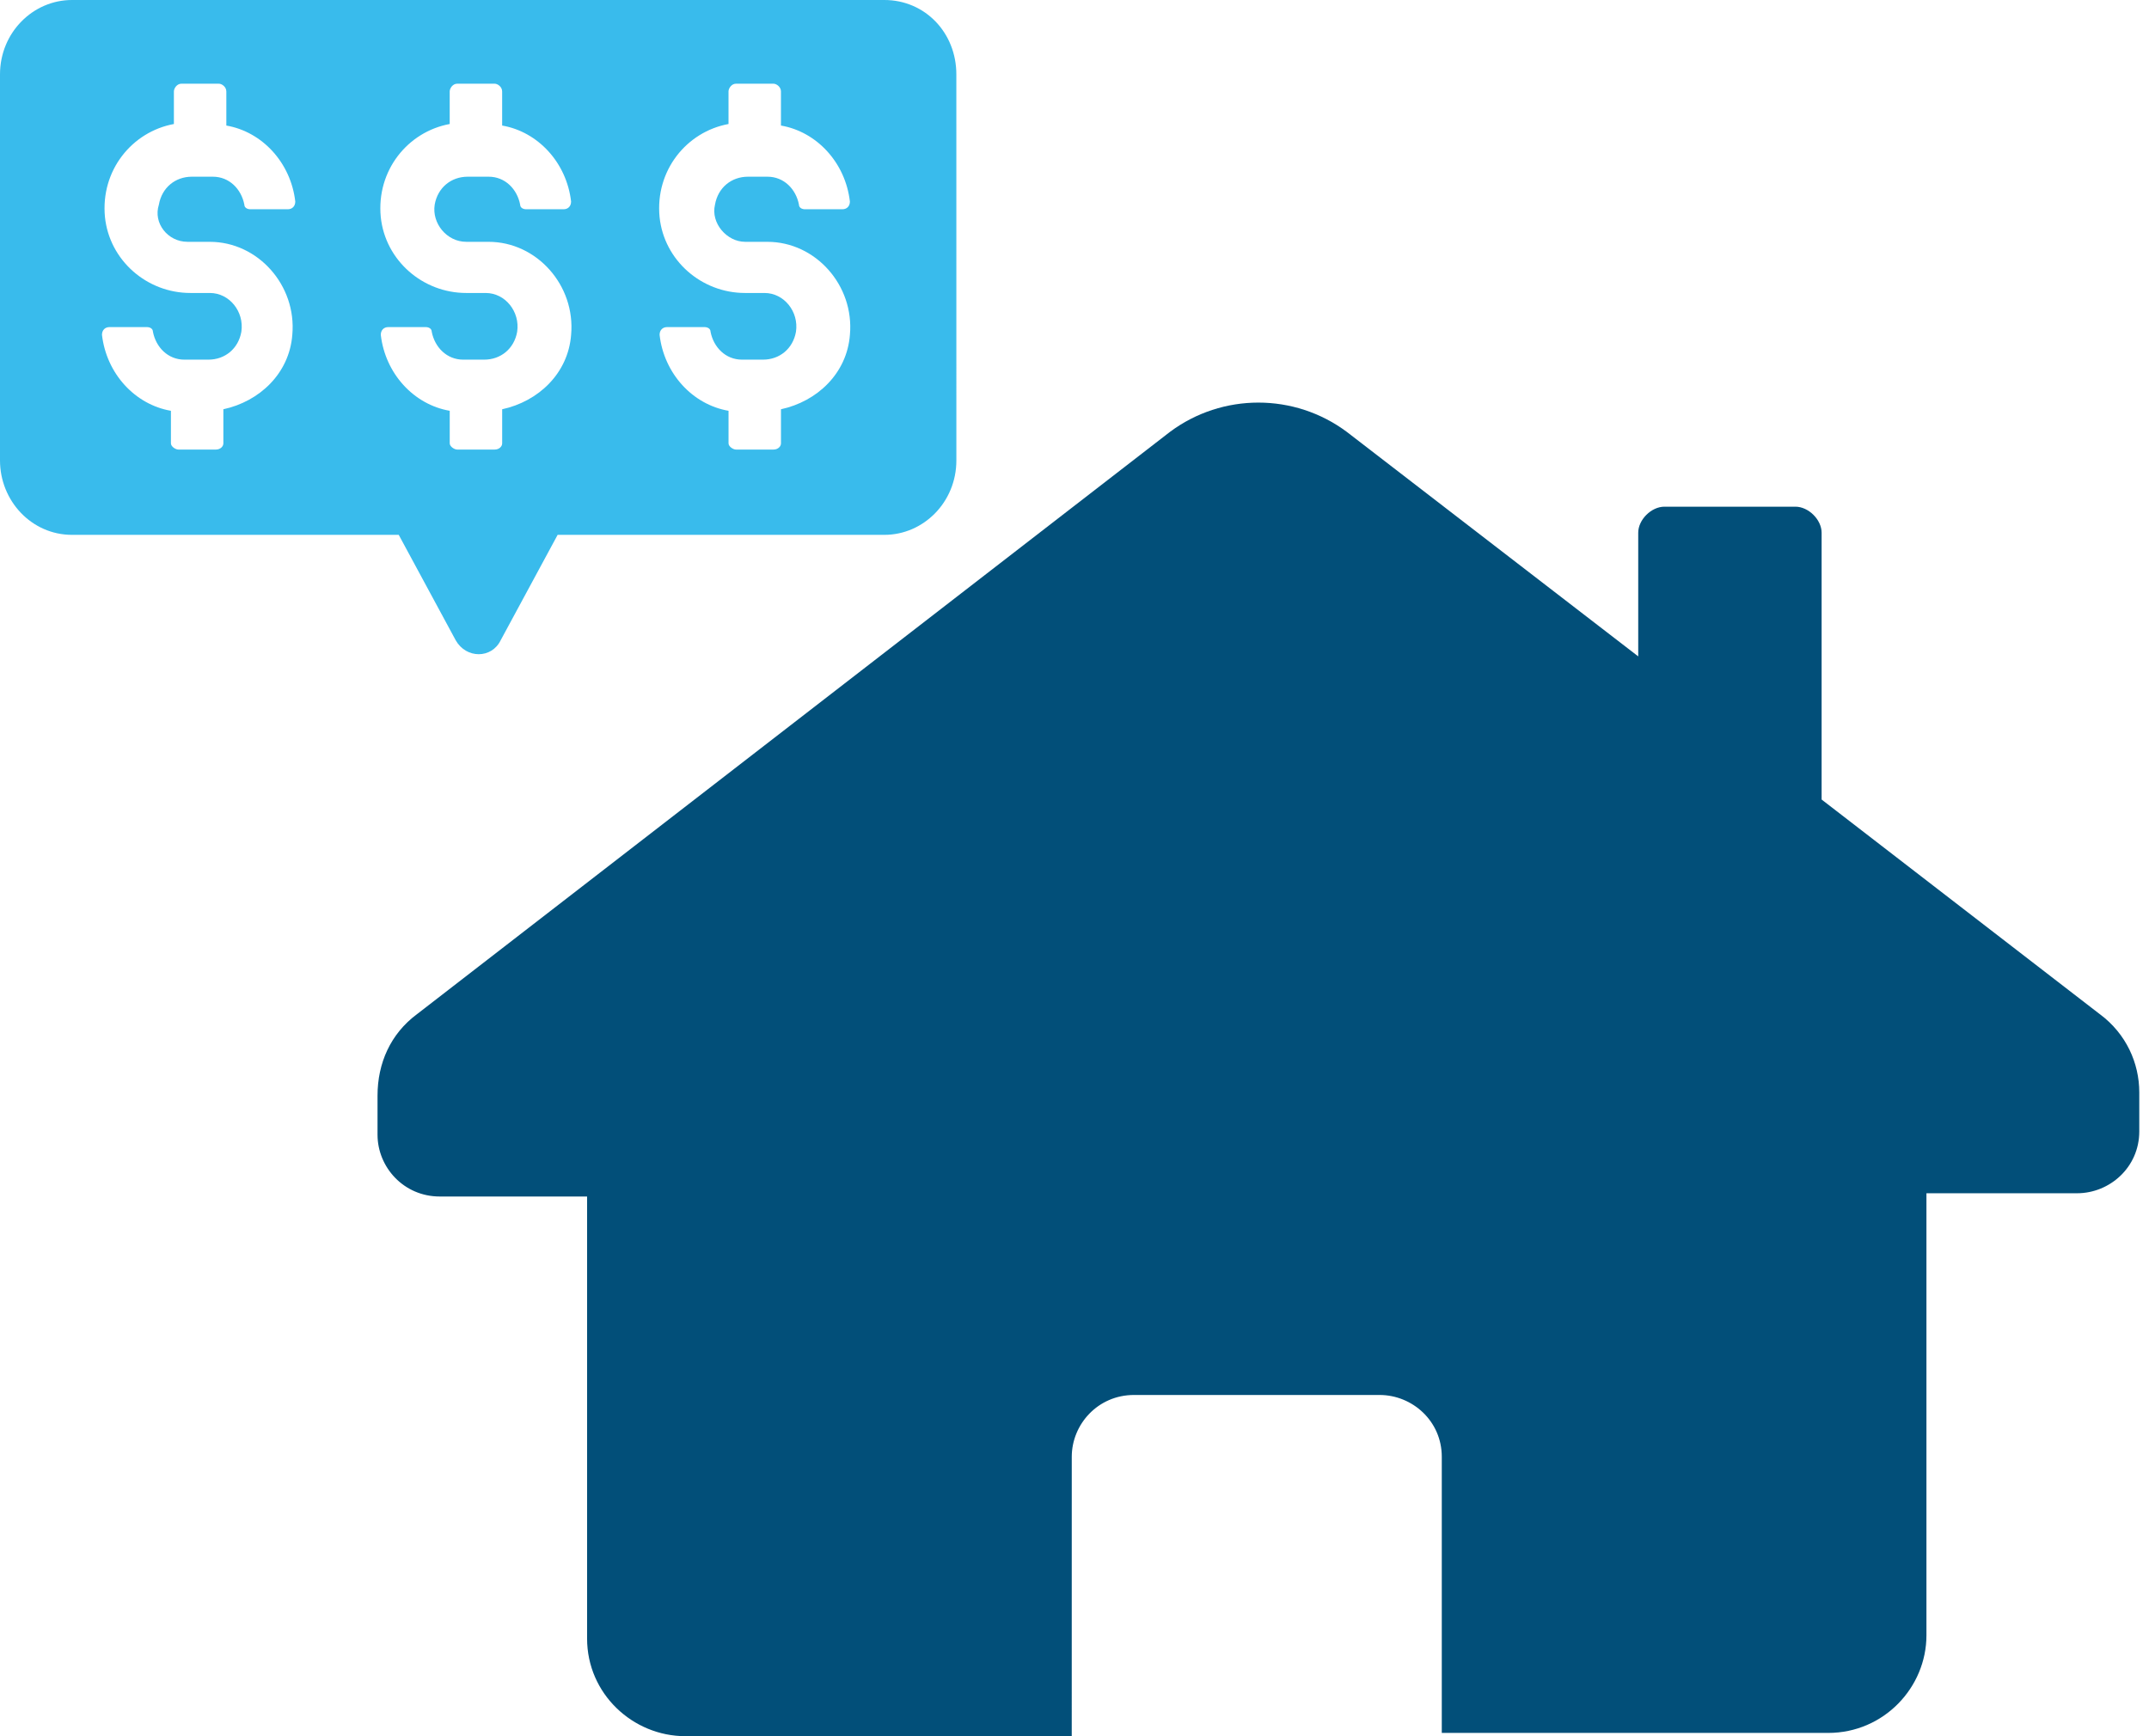
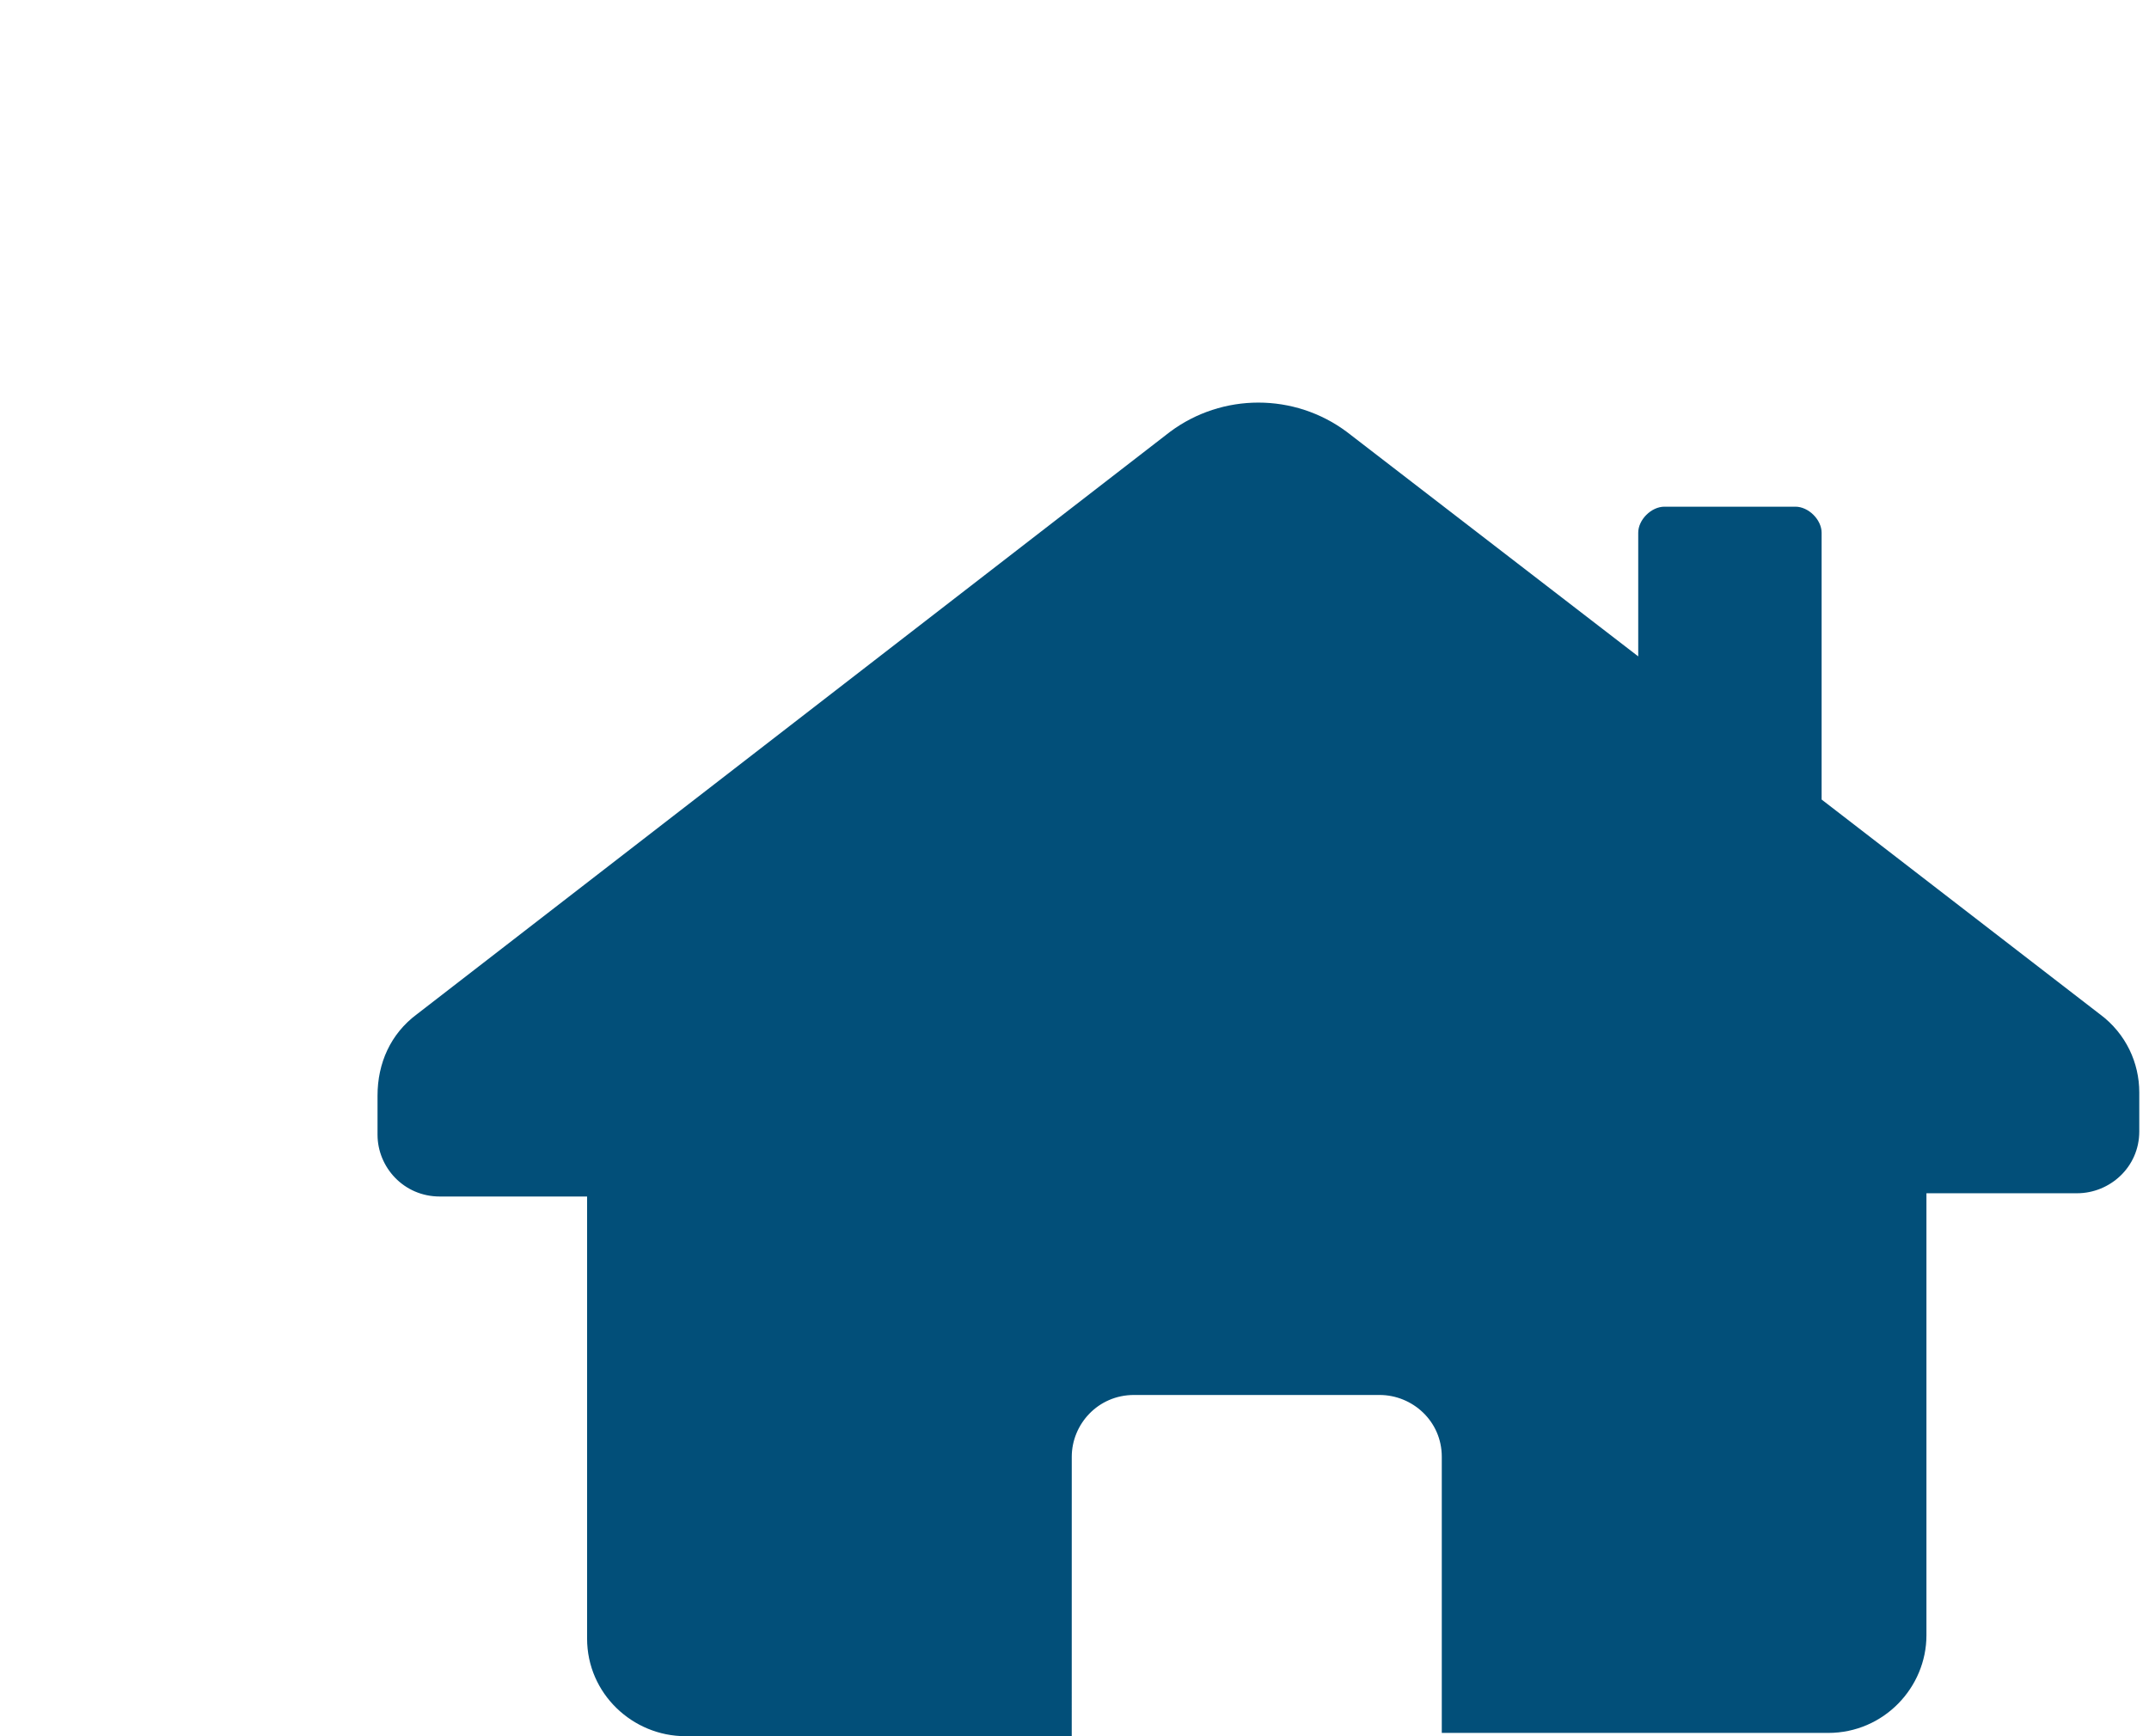
<svg xmlns="http://www.w3.org/2000/svg" fill="none" height="80" viewBox="0 0 99 80" width="99">
  <path d="m96.74 46.736-12.822-9.895v-12.294c0-.6-.604-1.2-1.207-1.2h-6.034c-.604 0-1.207.6-1.207 1.2v5.698l-13.426-10.345c-2.413-1.799-5.733-1.799-8.146 0l-34.696 26.837c-1.207.899-1.81 2.249-1.81 3.748v1.799c0 1.499 1.207 2.849 2.866 2.849h6.788v20.369c0 2.549 2.112 4.498 4.526 4.498h17.801l.001-12.873c0-1.499 1.207-2.849 2.866-2.849h11.314c1.509 0 2.866 1.2 2.866 2.849v12.723h17.801c2.564 0 4.526-2.099 4.526-4.498l-0-20.369h6.939c1.508 0 2.866-1.2 2.866-2.849v-1.799c0-1.349-.603-2.699-1.81-3.599z" fill="#024f79" />
-   <path d="m40.743 0h-37.428c-1.795 0-3.315 1.5-3.315 3.429v17.787c0 1.857 1.45 3.429 3.315 3.429h15.054l2.624 4.857c.483.857 1.657.857 2.072 0l2.624-4.857h15.054c1.795 0 3.315-1.5 3.315-3.429l-.001-17.787c0-1.929-1.45-3.429-3.315-3.429zm-32.111 11.143h1.036c2.21 0 4.005 2 3.798 4.286-.138 1.786-1.519 3.072-3.176 3.429v1.571c0 .143-.138.286-.345.286h-1.726c-.138 0-.345-.143-.345-.286v-1.5c-1.657-.286-2.97-1.714-3.176-3.5 0-.214.138-.357.345-.357h1.726c.138 0 .276.071.276.214.138.714.691 1.286 1.45 1.286l1.105-0c.76 0 1.381-.5 1.519-1.286.138-.929-.552-1.786-1.45-1.786h-.898c-2.003 0-3.729-1.5-3.936-3.5-.207-2.143 1.243-3.929 3.176-4.286v-1.5c0-.143.138-.357.345-.357h1.726c.138 0 .345.143.345.357v1.571c1.657.286 2.97 1.714 3.176 3.5 0 .214-.138.357-.345.357h-1.726c-.138 0-.276-.071-.276-.214-.138-.714-.691-1.286-1.45-1.286h-.967c-.76 0-1.381.5-1.519 1.286-.276.857.415 1.714 1.312 1.714zm12.844 0h1.036c2.21 0 4.005 2 3.798 4.286-.138 1.786-1.519 3.072-3.176 3.429v1.571c0 .143-.138.286-.345.286h-1.726c-.138 0-.345-.143-.345-.286v-1.5c-1.657-.286-2.97-1.714-3.176-3.5 0-.214.138-.357.345-.357h1.726c.138 0 .276.071.276.214.138.714.691 1.286 1.45 1.286h.967c.759 0 1.381-.5 1.519-1.286.138-.929-.553-1.786-1.45-1.786h-.898c-2.003 0-3.729-1.5-3.936-3.5-.207-2.143 1.243-3.929 3.176-4.286v-1.5c0-.143.138-.357.345-.357h1.726c.138 0 .345.143.345.357v1.571c1.657.286 2.97 1.714 3.176 3.5 0 .214-.138.357-.345.357h-1.726c-.138 0-.276-.071-.276-.214-.138-.714-.691-1.286-1.45-1.286h-.967c-.759 0-1.381.5-1.519 1.286-.138.857.553 1.714 1.45 1.714zm12.844 0h1.036c2.21 0 4.005 2 3.798 4.286-.138 1.786-1.519 3.072-3.176 3.429v1.571c0 .143-.138.286-.345.286h-1.726c-.138 0-.345-.143-.345-.286l-0-1.5c-1.657-.286-2.97-1.714-3.176-3.5 0-.214.138-.357.345-.357h1.726c.138 0 .276.071.276.214.138.714.691 1.286 1.45 1.286h.967c.759 0 1.381-.5 1.519-1.286.138-.929-.552-1.786-1.45-1.786h-.898c-2.003 0-3.729-1.5-3.936-3.5-.207-2.143 1.243-3.929 3.176-4.286v-1.5c0-.143.138-.357.345-.357h1.726c.138 0 .345.143.345.357v1.571c1.657.286 2.97 1.714 3.176 3.5 0 .214-.138.357-.345.357h-1.726c-.138 0-.276-.071-.276-.214-.138-.714-.691-1.286-1.45-1.286l-.898 0c-.76 0-1.381.5-1.519 1.286-.207.857.552 1.714 1.381 1.714z" fill="#39bbec" />
</svg>